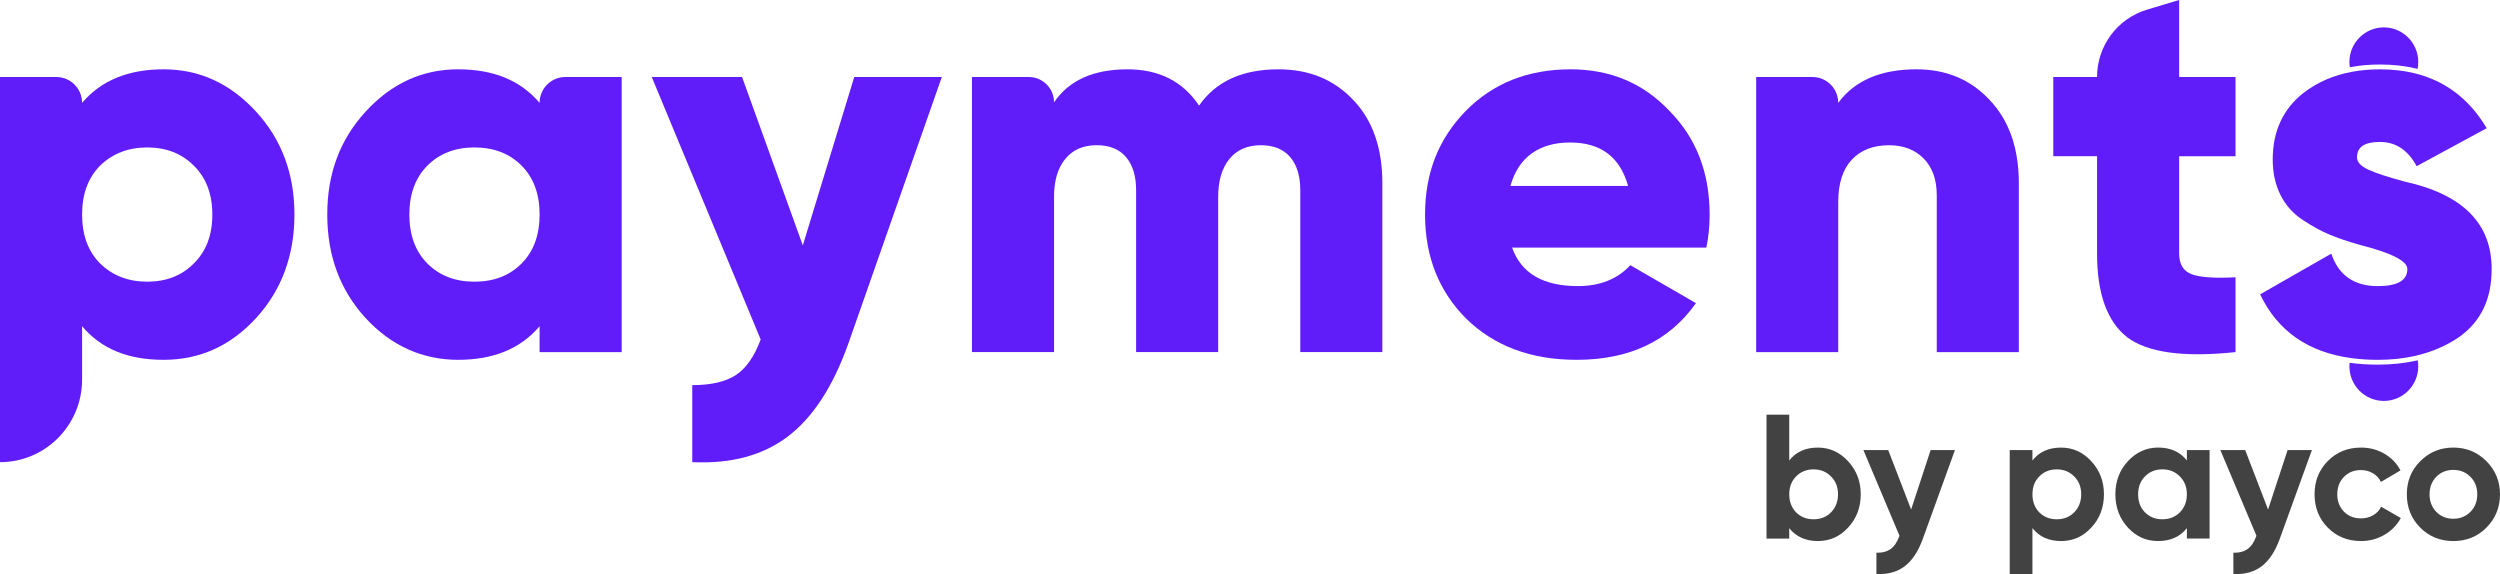
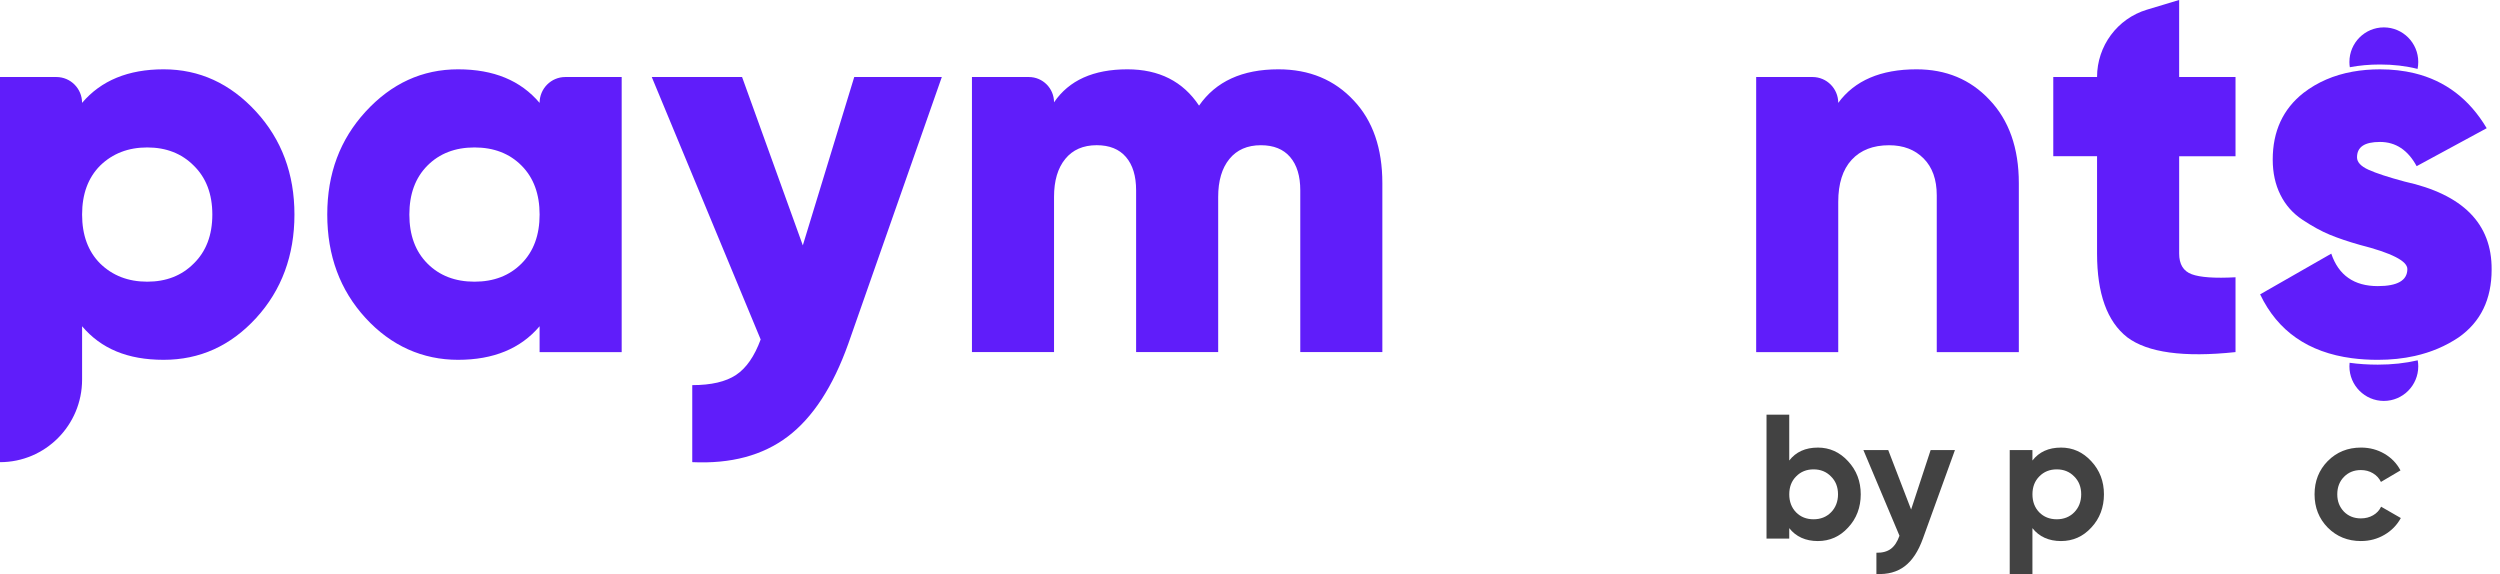
<svg xmlns="http://www.w3.org/2000/svg" viewBox="0 0 135 31" fill="none">
  <g clip-path="url(#clip0_1254_772)">
    <path d="M98.16 24.169C98.8 24.169 99.345 24.415 99.795 24.905C100.252 25.396 100.48 25.992 100.48 26.693C100.48 27.394 100.252 28.006 99.795 28.491C99.352 28.975 98.806 29.217 98.16 29.217C97.513 29.217 96.981 28.985 96.619 28.519V29.084H95.392V22.392H96.619V24.868C96.98 24.403 97.494 24.17 98.16 24.17V24.169ZM96.99 27.668C97.237 27.917 97.552 28.041 97.932 28.041C98.312 28.041 98.626 27.917 98.873 27.668C99.12 27.42 99.253 27.088 99.253 26.693C99.253 26.298 99.126 25.976 98.873 25.728C98.626 25.473 98.312 25.346 97.932 25.346C97.552 25.346 97.237 25.473 96.99 25.728C96.743 25.976 96.62 26.298 96.62 26.693C96.62 27.088 96.743 27.414 96.99 27.668Z" fill="#424242" />
    <path d="M103.2 27.515L104.255 24.303H105.567L103.837 29.083C103.59 29.771 103.261 30.27 102.852 30.579C102.443 30.888 101.934 31.027 101.326 30.995V29.848C101.649 29.854 101.909 29.784 102.106 29.638C102.302 29.491 102.457 29.256 102.572 28.93L100.623 24.303H101.964L103.2 27.515Z" fill="#424242" />
    <path d="M111.292 24.169C111.932 24.169 112.477 24.415 112.928 24.905C113.385 25.396 113.613 25.992 113.613 26.693C113.613 27.394 113.385 28.006 112.928 28.491C112.484 28.975 111.939 29.217 111.292 29.217C110.645 29.217 110.113 28.985 109.751 28.519V30.995H108.525V24.303H109.751V24.868C110.112 24.402 110.626 24.17 111.292 24.17V24.169ZM110.122 27.668C110.369 27.916 110.684 28.041 111.064 28.041C111.444 28.041 111.758 27.916 112.005 27.668C112.252 27.42 112.385 27.088 112.385 26.693C112.385 26.298 112.258 25.976 112.005 25.727C111.758 25.473 111.444 25.346 111.064 25.346C110.684 25.346 110.369 25.473 110.122 25.727C109.875 25.976 109.752 26.298 109.752 26.693C109.752 27.088 109.875 27.414 110.122 27.668Z" fill="#424242" />
-     <path d="M118.092 24.867V24.303H119.318V29.082H118.092V28.518C117.724 28.984 117.207 29.216 116.541 29.216C115.876 29.216 115.363 28.974 114.906 28.489C114.456 27.999 114.23 27.4 114.23 26.692C114.23 25.985 114.455 25.395 114.906 24.904C115.363 24.414 115.908 24.168 116.541 24.168C117.207 24.168 117.724 24.401 118.092 24.866V24.867ZM115.828 27.668C116.075 27.916 116.389 28.041 116.769 28.041C117.149 28.041 117.464 27.916 117.711 27.668C117.965 27.414 118.091 27.088 118.091 26.693C118.091 26.298 117.964 25.976 117.711 25.727C117.464 25.473 117.149 25.345 116.769 25.345C116.389 25.345 116.075 25.473 115.828 25.727C115.581 25.976 115.458 26.298 115.458 26.693C115.458 27.088 115.581 27.414 115.828 27.668Z" fill="#424242" />
-     <path d="M122.476 27.515L123.531 24.303H124.843L123.112 29.083C122.865 29.771 122.537 30.27 122.128 30.579C121.718 30.888 121.21 31.027 120.602 30.995V29.848C120.925 29.854 121.185 29.784 121.382 29.638C121.578 29.491 121.733 29.256 121.848 28.93L119.899 24.303H121.24L122.476 27.515Z" fill="#424242" />
    <path d="M127.496 29.217C126.779 29.217 126.181 28.975 125.699 28.491C125.223 28.006 124.986 27.407 124.986 26.693C124.986 25.979 125.223 25.38 125.699 24.896C126.181 24.411 126.779 24.169 127.496 24.169C127.959 24.169 128.381 24.281 128.761 24.503C129.141 24.726 129.429 25.026 129.626 25.402L128.571 26.024C128.476 25.826 128.332 25.67 128.138 25.555C127.945 25.44 127.728 25.383 127.487 25.383C127.119 25.383 126.815 25.505 126.574 25.751C126.333 25.997 126.213 26.31 126.213 26.693C126.213 27.076 126.333 27.376 126.574 27.63C126.815 27.872 127.119 27.993 127.487 27.993C127.734 27.993 127.954 27.937 128.148 27.825C128.341 27.714 128.485 27.56 128.58 27.362L129.645 27.974C129.436 28.356 129.14 28.659 128.756 28.882C128.373 29.105 127.953 29.216 127.496 29.216V29.217Z" fill="#424242" />
-     <path d="M134.268 28.491C133.786 28.975 133.19 29.217 132.48 29.217C131.77 29.217 131.174 28.975 130.692 28.491C130.21 28.006 129.969 27.407 129.969 26.693C129.969 25.979 130.21 25.39 130.692 24.905C131.18 24.415 131.776 24.169 132.48 24.169C133.184 24.169 133.78 24.415 134.268 24.905C134.756 25.396 135 25.992 135 26.693C135 27.394 134.756 28 134.268 28.491ZM131.557 27.64C131.804 27.888 132.112 28.012 132.48 28.012C132.848 28.012 133.155 27.888 133.402 27.64C133.649 27.391 133.773 27.075 133.773 26.693C133.773 26.311 133.649 25.995 133.402 25.747C133.155 25.498 132.848 25.374 132.48 25.374C132.112 25.374 131.804 25.498 131.557 25.747C131.316 26.002 131.196 26.317 131.196 26.693C131.196 27.069 131.316 27.385 131.557 27.64Z" fill="#424242" />
    <path d="M8.836 3.743C10.767 3.743 12.432 4.506 13.831 6.031C15.21 7.537 15.9 9.388 15.9 11.586C15.9 13.785 15.21 15.667 13.831 17.172C12.452 18.678 10.787 19.43 8.836 19.43C6.885 19.43 5.458 18.826 4.433 17.618V20.5C4.432 22.961 2.449 24.957 0 24.957V4.159H3.044C3.811 4.159 4.432 4.784 4.432 5.555C5.457 4.348 6.924 3.743 8.835 3.743H8.836ZM5.408 14.23C6.078 14.884 6.925 15.211 7.95 15.211C8.975 15.211 9.812 14.884 10.462 14.23C11.131 13.577 11.466 12.696 11.466 11.586C11.466 10.477 11.131 9.596 10.462 8.943C9.811 8.289 8.974 7.962 7.95 7.962C6.927 7.962 6.079 8.289 5.408 8.943C4.758 9.596 4.433 10.478 4.433 11.586C4.433 12.695 4.758 13.578 5.408 14.23Z" fill="#601DFA" />
    <path d="M29.138 5.555C29.138 4.784 29.76 4.159 30.527 4.159H33.571V19.014H29.138V17.618C28.114 18.826 26.646 19.43 24.735 19.43C22.825 19.43 21.12 18.677 19.74 17.172C18.361 15.668 17.672 13.805 17.672 11.586C17.672 9.368 18.361 7.536 19.74 6.031C21.139 4.506 22.804 3.743 24.735 3.743C26.666 3.743 28.114 4.348 29.138 5.555ZM22.105 11.586C22.105 12.696 22.43 13.578 23.08 14.23C23.731 14.884 24.577 15.211 25.622 15.211C26.667 15.211 27.514 14.884 28.164 14.23C28.814 13.577 29.139 12.696 29.139 11.586C29.139 10.477 28.814 9.596 28.164 8.943C27.514 8.289 26.666 7.962 25.622 7.962C24.578 7.962 23.731 8.289 23.08 8.943C22.43 9.596 22.105 10.478 22.105 11.586Z" fill="#601DFA" />
    <path d="M43.352 13.25L46.129 4.159H50.858L45.805 18.569C44.977 20.886 43.888 22.554 42.539 23.574C41.189 24.595 39.47 25.055 37.382 24.956V20.797C38.406 20.797 39.194 20.613 39.746 20.247C40.297 19.881 40.741 19.241 41.076 18.331L35.195 4.159H40.072L43.352 13.25Z" fill="#601DFA" />
    <path d="M69.033 3.743C70.707 3.743 72.066 4.308 73.111 5.436C74.135 6.526 74.647 8.012 74.647 9.892V19.013H70.215V10.278C70.215 9.505 70.033 8.907 69.668 8.481C69.304 8.055 68.777 7.842 68.087 7.842C67.358 7.842 66.791 8.089 66.388 8.584C65.984 9.079 65.782 9.762 65.782 10.634V19.012H61.35V10.277C61.35 9.504 61.168 8.906 60.803 8.48C60.439 8.054 59.912 7.841 59.222 7.841C58.493 7.841 57.926 8.088 57.523 8.583C57.119 9.078 56.918 9.761 56.918 10.633V19.011H52.485V4.159H55.558C56.309 4.159 56.918 4.771 56.918 5.526C57.725 4.337 59.046 3.743 60.878 3.743C62.591 3.743 63.882 4.397 64.749 5.704C65.655 4.396 67.083 3.743 69.033 3.743H69.033Z" fill="#601DFA" />
-     <path d="M92.142 13.369H81.651C82.143 14.756 83.326 15.449 85.197 15.449C86.399 15.449 87.344 15.073 88.035 14.32L91.581 16.37C90.143 18.41 87.995 19.43 85.139 19.43C82.675 19.43 80.686 18.688 79.169 17.202C77.691 15.716 76.953 13.845 76.953 11.586C76.953 9.328 77.682 7.506 79.139 6.001C80.617 4.496 82.509 3.743 84.814 3.743C86.961 3.743 88.745 4.496 90.163 6.001C91.601 7.466 92.32 9.328 92.32 11.586C92.32 12.22 92.261 12.815 92.143 13.369H92.142ZM81.563 10.042H87.916C87.483 8.477 86.439 7.695 84.784 7.695C83.129 7.695 81.996 8.477 81.563 10.042Z" fill="#601DFA" />
    <path d="M103.49 3.743C105.086 3.743 106.396 4.288 107.421 5.377C108.485 6.487 109.017 7.992 109.017 9.893V19.014H104.585V10.546C104.585 9.694 104.348 9.031 103.875 8.556C103.403 8.081 102.782 7.843 102.013 7.843C101.146 7.843 100.472 8.106 99.989 8.631C99.506 9.156 99.265 9.913 99.265 10.904V19.015H94.833V4.159H97.876C98.643 4.159 99.265 4.784 99.265 5.555C100.151 4.348 101.56 3.743 103.491 3.743H103.49Z" fill="#601DFA" />
    <path d="M120.718 4.159V8.437H117.675V13.695C117.675 14.27 117.901 14.642 118.354 14.809C118.808 14.978 119.595 15.033 120.718 14.973V19.013C117.921 19.31 115.97 19.042 114.867 18.211C113.783 17.359 113.241 15.854 113.241 13.695V8.436H110.877V4.158H113.241C113.241 2.483 114.335 1.006 115.93 0.524L117.674 -0.002V4.157H120.717L120.718 4.159Z" fill="#601DFA" />
    <path d="M130.586 19.781C130.586 20.814 129.753 21.65 128.727 21.65C127.701 21.65 126.868 20.814 126.868 19.781C126.868 19.717 126.872 19.653 126.878 19.59C127.359 19.657 127.867 19.691 128.401 19.691C129.164 19.691 129.884 19.613 130.557 19.457C130.576 19.563 130.586 19.671 130.586 19.781Z" fill="#601DFA" />
    <path d="M130.586 3.347C130.586 3.475 130.573 3.6 130.549 3.721C129.919 3.562 129.243 3.483 128.52 3.483C127.948 3.483 127.405 3.532 126.89 3.63C126.875 3.537 126.868 3.443 126.868 3.347C126.868 2.315 127.7 1.479 128.727 1.479C129.754 1.479 130.586 2.315 130.586 3.347Z" fill="#601DFA" />
    <path d="M134.548 14.558C134.548 16.163 133.957 17.381 132.775 18.213C132.07 18.688 131.278 19.025 130.397 19.222C129.776 19.361 129.111 19.431 128.401 19.431C127.911 19.431 127.445 19.401 127.003 19.343C124.645 19.03 122.994 17.881 122.047 15.895L125.889 13.697C126.283 14.865 127.121 15.45 128.401 15.45C129.466 15.45 129.997 15.142 129.997 14.528C129.997 14.093 129.14 13.658 127.426 13.222C126.795 13.043 126.254 12.86 125.801 12.672C125.348 12.484 124.86 12.216 124.338 11.87C123.815 11.523 123.416 11.073 123.141 10.518C122.865 9.964 122.727 9.329 122.727 8.616C122.727 7.091 123.279 5.893 124.382 5.021C125.138 4.438 126.024 4.054 127.039 3.871C127.505 3.787 127.999 3.744 128.52 3.744C129.181 3.744 129.799 3.814 130.373 3.953C132.041 4.356 133.344 5.346 134.282 6.923L130.499 8.973C130.027 8.101 129.366 7.665 128.52 7.665C127.673 7.665 127.279 7.943 127.279 8.497C127.279 8.755 127.485 8.978 127.899 9.166C128.313 9.354 128.963 9.567 129.849 9.805C133.001 10.498 134.567 12.082 134.548 14.558Z" fill="#601DFA" />
  </g>
  <defs>
    <clipPath id="clip0_1254_772">
      <rect width="135" height="31" fill="white" />
    </clipPath>
  </defs>
</svg>